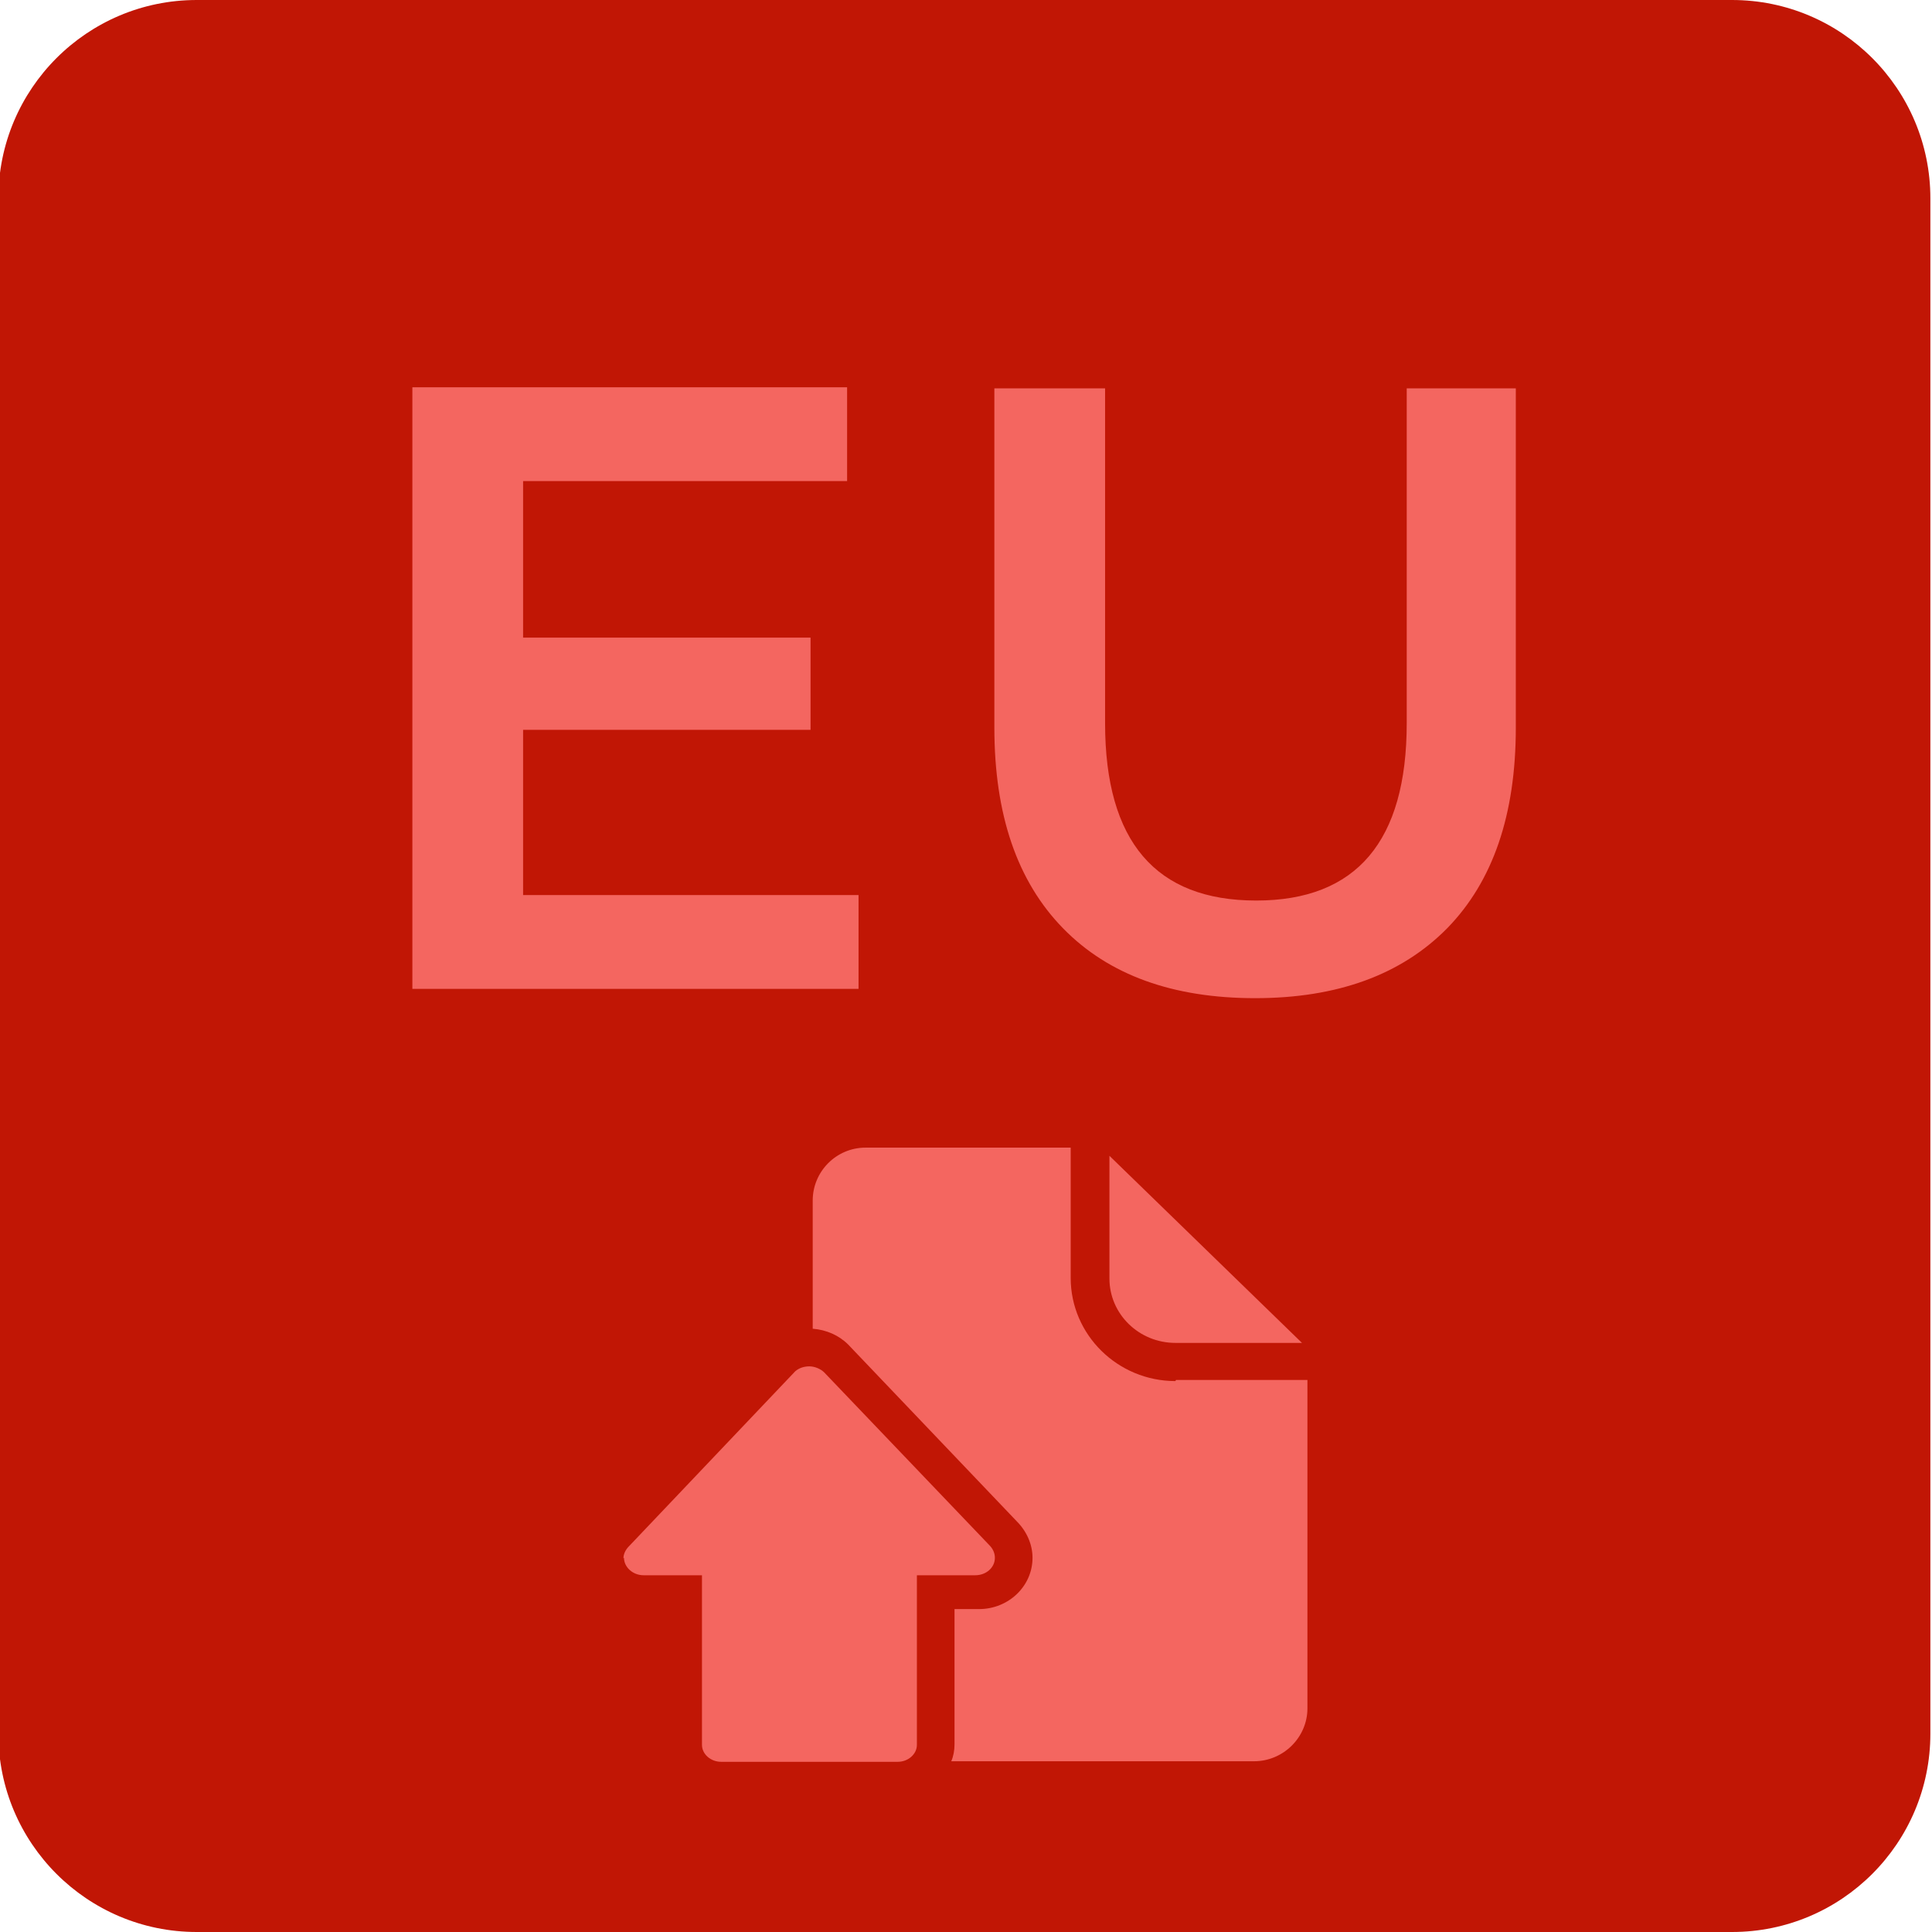
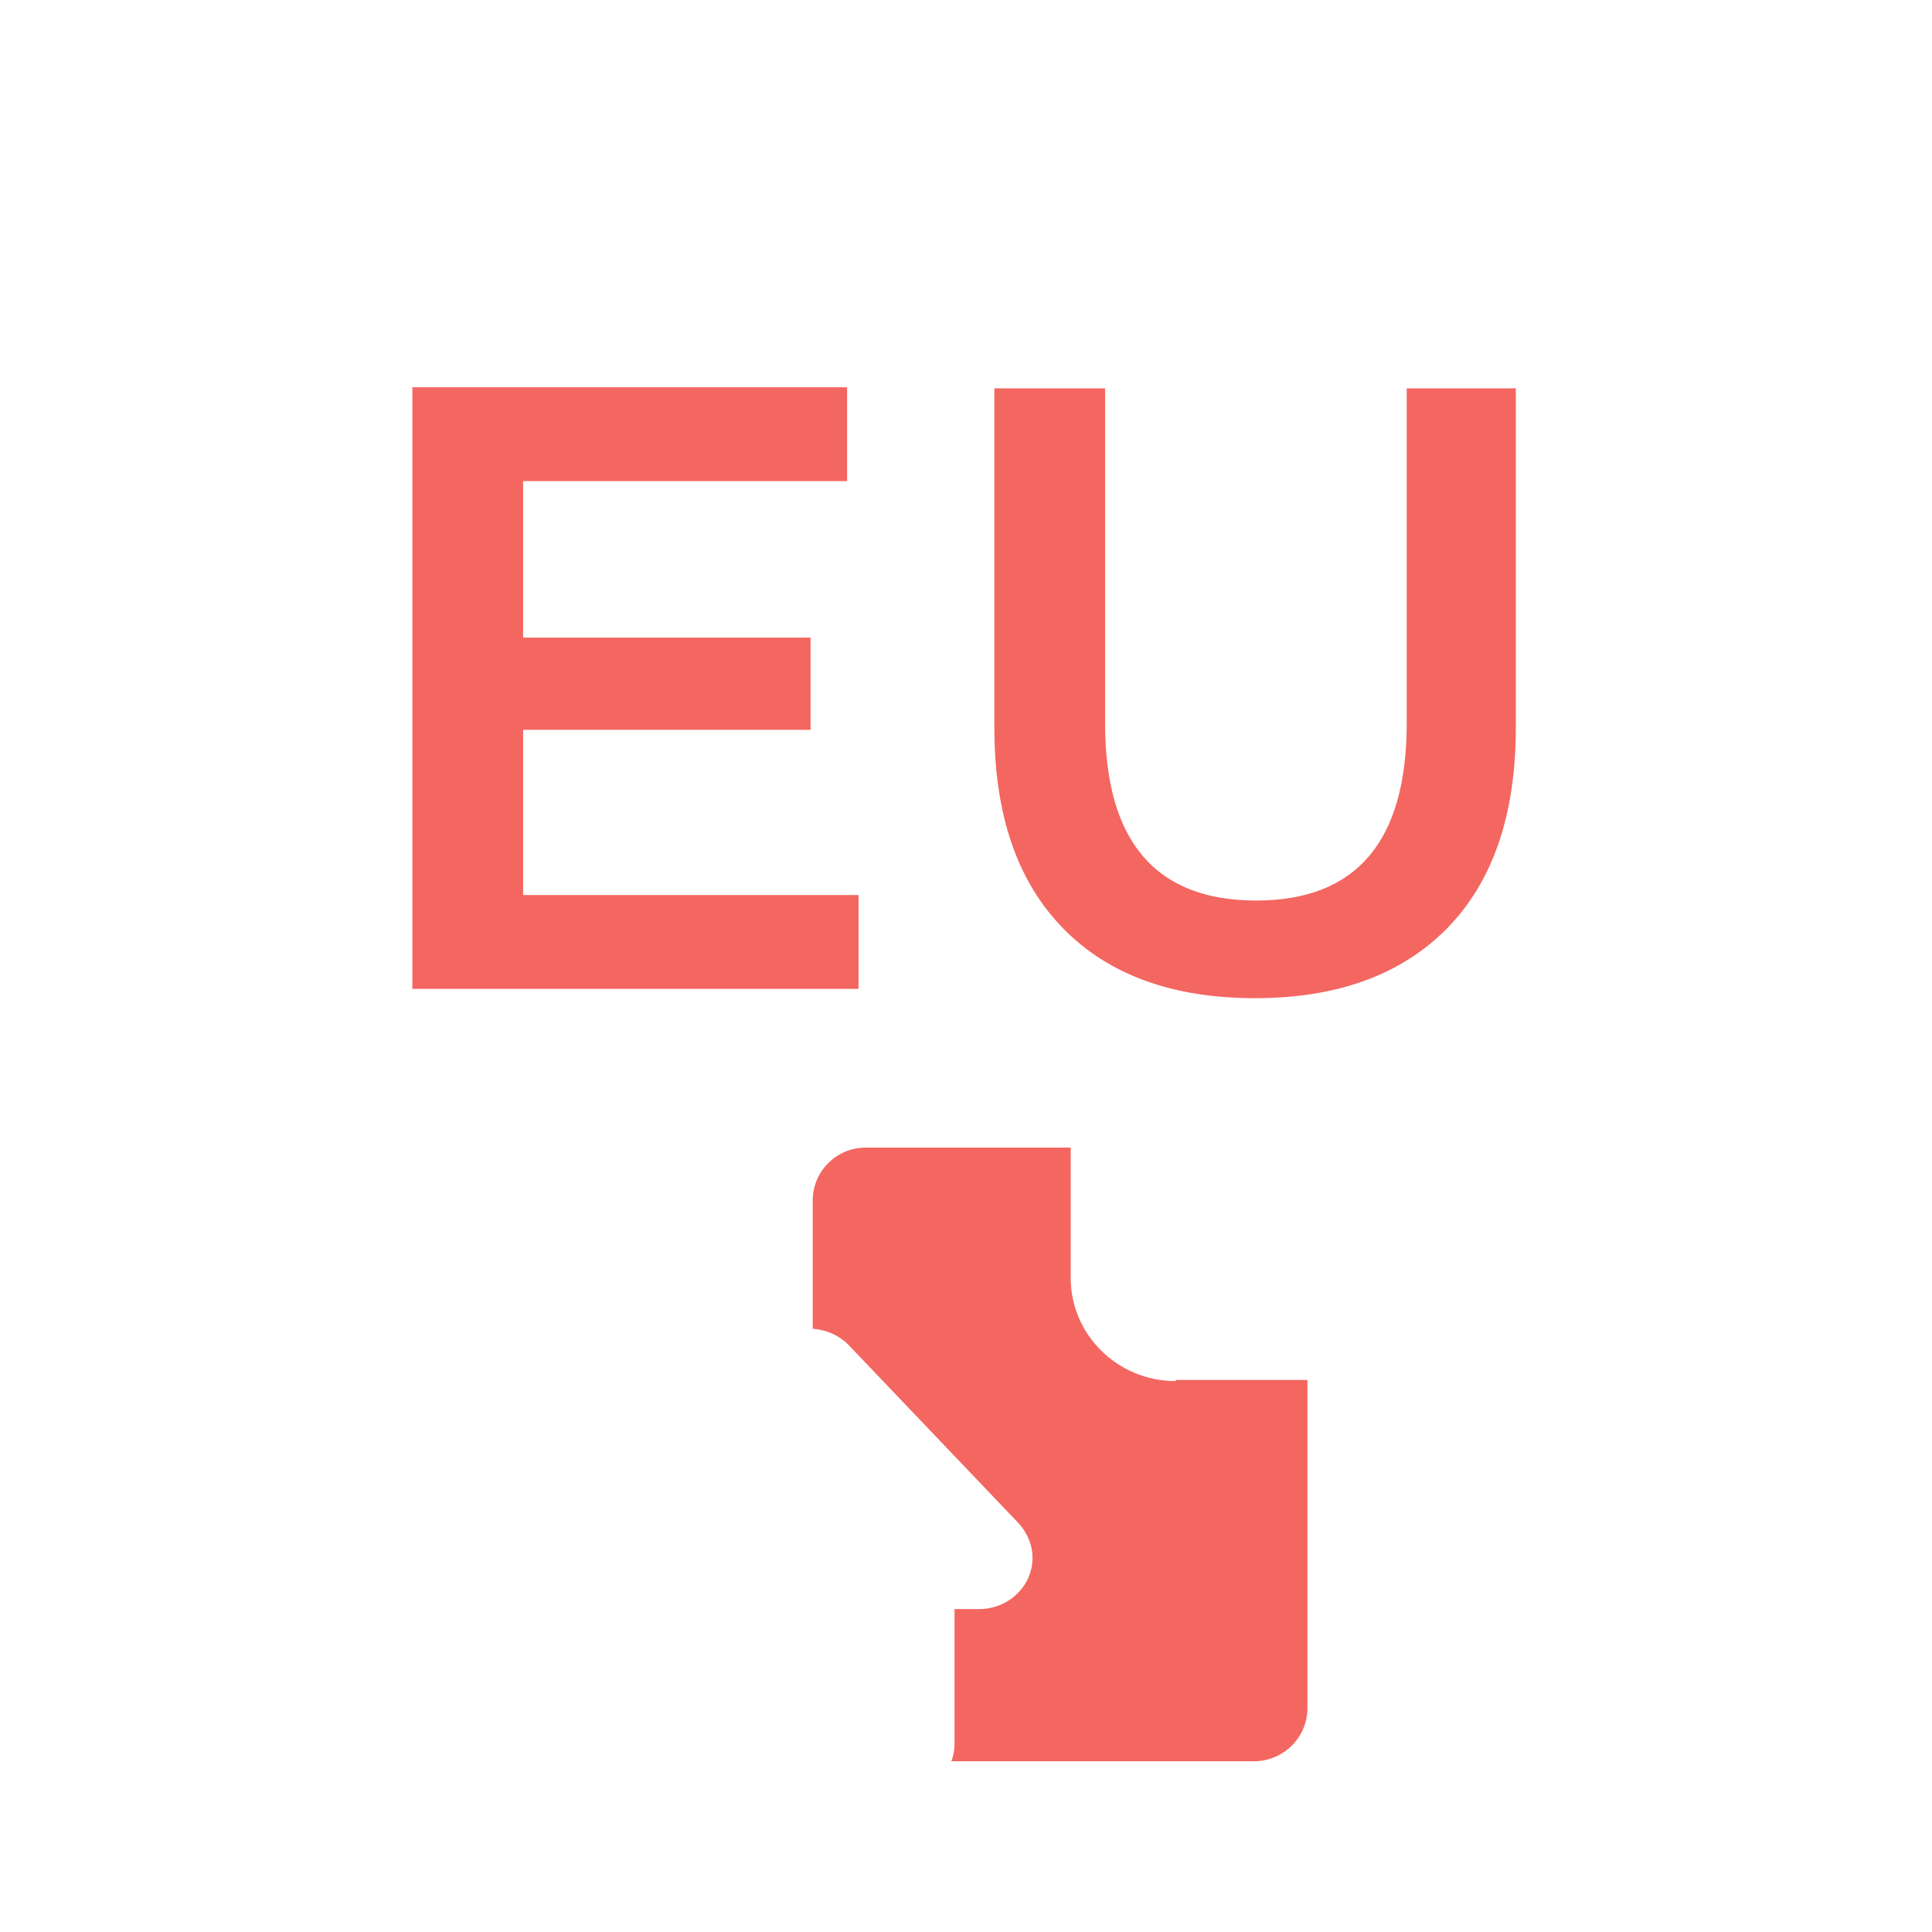
<svg xmlns="http://www.w3.org/2000/svg" width="120" height="120" viewBox="0 0 120 120" fill="none">
  <g clip-path="url(#clip0_262_1144)">
-     <path d="M107.578 0H12.221C5.416 0 -0.101 5.517 -0.101 12.322V107.678C-0.101 114.483 5.416 120 12.221 120H107.578C114.383 120 119.899 114.483 119.899 107.678V12.322C119.899 5.517 114.383 0 107.578 0Z" fill="#C11605" />
    <path d="M77.956 61.998C83.072 61.998 87.036 60.541 89.882 57.662C92.727 54.748 94.15 50.615 94.15 45.194V24.122H87.374V44.923C87.374 52.241 84.258 55.934 78.024 55.934C71.79 55.934 68.639 52.275 68.639 44.923V24.122H61.762V45.194C61.762 50.615 63.185 54.748 66.031 57.662C68.877 60.575 72.874 61.998 77.956 61.998ZM32.491 55.629V45.33H50.345V39.604H32.491V29.881H52.615V24.054H25.613V61.422H53.326V55.595H32.457L32.491 55.629Z" fill="#F46660" />
-     <path d="M73.008 83.41H80.868L68.909 71.789V79.412C68.909 81.614 70.738 83.41 73.008 83.41Z" fill="#F46660" />
-     <path d="M73.008 85.781C69.417 85.781 66.503 82.901 66.503 79.378V71.281H53.765C51.935 71.281 50.479 72.772 50.479 74.567V82.529C51.326 82.597 52.105 82.935 52.681 83.511L63.149 94.488C63.759 95.098 64.132 95.911 64.132 96.758C64.132 98.52 62.641 99.943 60.812 99.943H59.287V108.345C59.287 108.717 59.219 109.09 59.084 109.395H77.887C79.716 109.395 81.207 107.904 81.207 106.109V85.713H73.042L73.008 85.781Z" fill="#F46660" />
-     <path d="M38.723 96.792C38.723 96.521 38.858 96.25 39.062 96.046C39.095 96.013 49.395 85.171 49.395 85.171C49.632 84.968 49.937 84.867 50.275 84.867C50.614 84.867 50.987 85.036 51.19 85.239L61.455 95.979C61.659 96.182 61.794 96.453 61.794 96.758C61.794 97.368 61.252 97.842 60.575 97.842H56.95V108.378C56.95 108.954 56.407 109.429 55.764 109.429H44.787C44.143 109.429 43.601 108.954 43.601 108.378V97.842H39.976C39.299 97.842 38.757 97.334 38.757 96.758L38.723 96.792Z" fill="#F46660" />
+     <path d="M73.008 85.781C69.417 85.781 66.503 82.901 66.503 79.378V71.281H53.765C51.935 71.281 50.479 72.772 50.479 74.567V82.529C51.326 82.597 52.105 82.935 52.681 83.511L63.149 94.488C63.759 95.098 64.132 95.911 64.132 96.758C64.132 98.52 62.641 99.943 60.812 99.943H59.287V108.345C59.287 108.717 59.219 109.09 59.084 109.395H77.887C79.716 109.395 81.207 107.904 81.207 106.109V85.713H73.042Z" fill="#F46660" />
  </g>
  <defs>
    <clipPath id="clip0_262_1144">
      <rect width="120" height="120" fill="white" />
    </clipPath>
  </defs>
</svg>